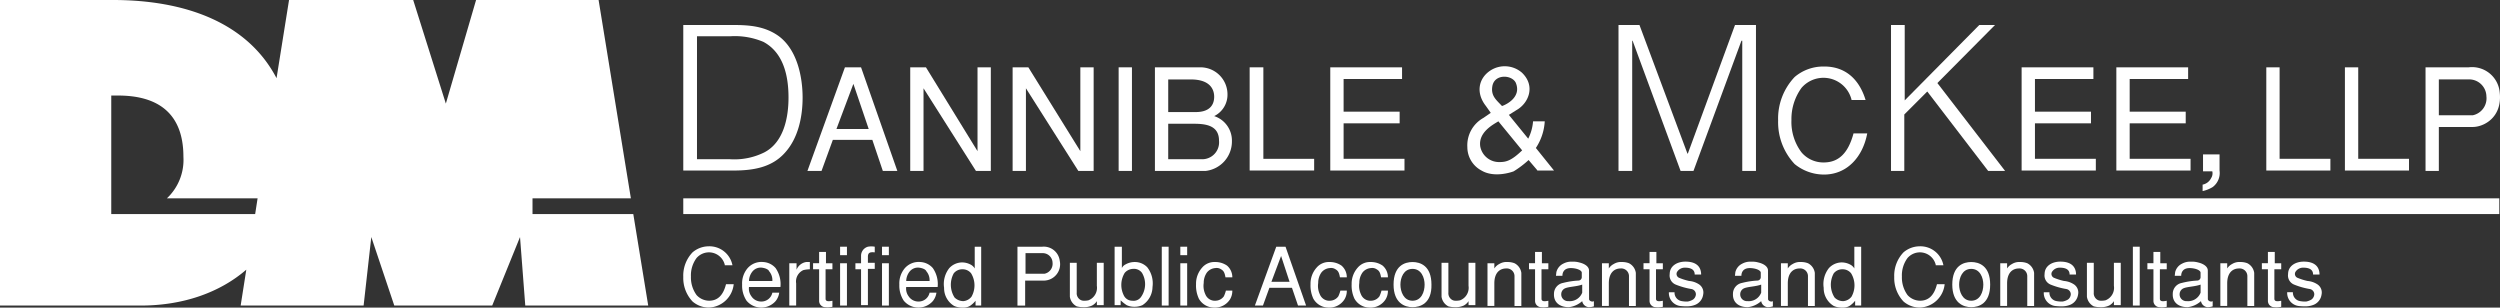
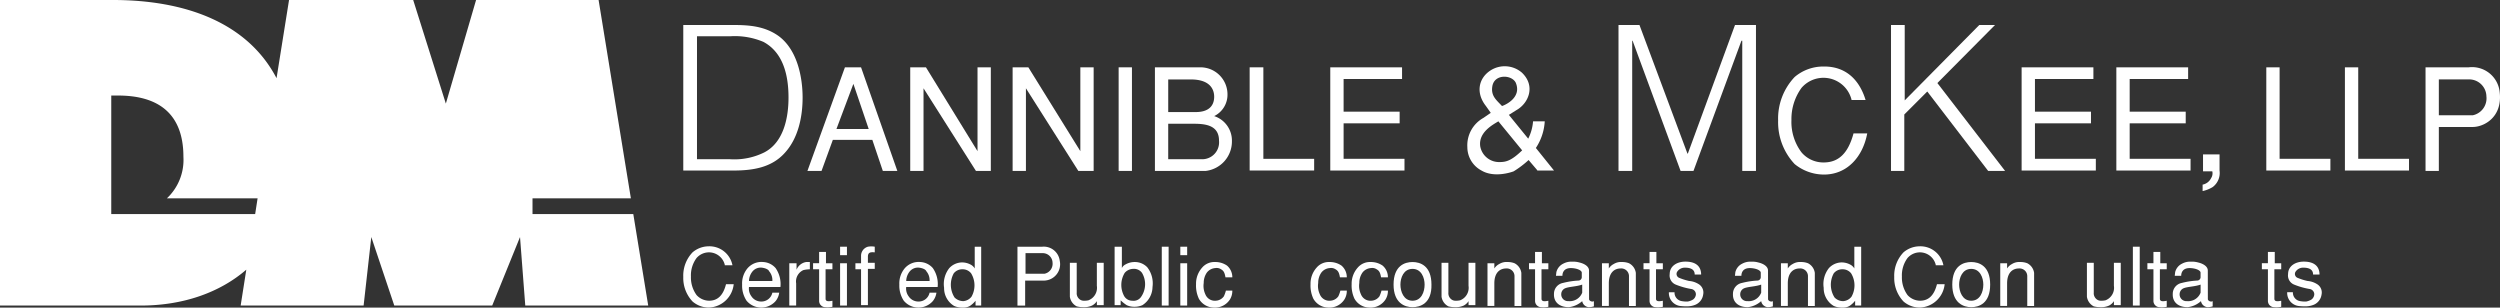
<svg xmlns="http://www.w3.org/2000/svg" viewBox="0 0 390.08 47.992">
  <rect x="0" y="0" width="390.08" height="47.992" fill="#333333" stroke="none" />
  <defs>
    <style>.cls-1{fill:#fff}</style>
  </defs>
  <g id="DM_Logo" data-name="DM Logo" transform="translate(-316 -67.147)">
    <g id="Group_2" data-name="Group 2" transform="translate(422.613 71.047)">
      <path id="Path_201" data-name="Path 201" class="cls-1" d="M169.5 28.969V6.2h7.8c2.516 0 4.906.189 7.045 1.7 3.019 2.2 3.774 6.6 3.774 9.624s-.692 6.353-2.768 8.617c-2.076 2.327-5.032 2.768-8.051 2.768h-7.8zm2.139-1.824h5.161a10.479 10.479 0 0 0 5.346-1.069c3.019-1.572 3.774-5.409 3.774-8.554 0-3.334-.755-6.982-3.9-8.68a11.41 11.41 0 0 0-5.221-.881h-5.158z" transform="translate(-169.5 -6.2)" />
      <path id="Path_202" data-name="Path 202" class="cls-1" d="M202.5 32.865h-2.2l5.85-16.165h2.516l5.661 16.165h-2.264l-1.635-4.843h-6.164zm2.327-6.541h5.032l-2.39-7.045z" transform="translate(-180.927 -10.096)" />
      <path id="Path_203" data-name="Path 203" class="cls-1" d="M236.052 32.865l-8.177-12.894v12.894H225.8V16.7h2.453l8.047 13.083V16.7h2.076v16.165z" transform="translate(-190.388 -10.096)" />
      <path id="Path_204" data-name="Path 204" class="cls-1" d="M261.453 32.865l-8.177-12.894v12.894H251.2V16.7h2.453l8.114 13.083V16.7h2.076v16.165z" transform="translate(-199.812 -10.096)" />
      <path id="Path_205" data-name="Path 205" class="cls-1" d="M277.5 16.7h2.076v16.165H277.5z" transform="translate(-209.569 -10.096)" />
      <path id="Path_206" data-name="Path 206" class="cls-1" d="M286.5 16.7h7.045a4.221 4.221 0 0 1 4.277 4.151 3.718 3.718 0 0 1-2.076 3.459 4.018 4.018 0 0 1 2.768 3.9 4.623 4.623 0 0 1-4.088 4.655H286.5zm2.076 6.982h4.277c2.39 0 2.893-1.321 2.893-2.39 0-.943-.44-2.7-3.648-2.7h-3.522zm0 7.359h5.224a2.634 2.634 0 0 0 2.7-2.893c0-2.327-1.95-2.642-3.9-2.642h-4.026v5.535z" transform="translate(-212.908 -10.096)" />
      <path id="Path_207" data-name="Path 207" class="cls-1" d="M312.139 16.7v14.278h7.925V32.8H310V16.7z" transform="translate(-221.627 -10.096)" />
      <path id="Path_208" data-name="Path 208" class="cls-1" d="M330 16.7h11.2v1.824h-9.12v5.095h8.743v1.824h-8.743v5.535h9.5V32.8H330z" transform="translate(-229.048 -10.096)" />
      <path id="Path_209" data-name="Path 209" class="cls-1" d="M375.006 32.768l-1.447-1.7a15.45 15.45 0 0 1-2.327 1.761c-.315.126-3.019 1.069-5.032-.126a4.138 4.138 0 0 1-2.2-3.648 4.9 4.9 0 0 1 2.453-4.529l1.2-.818-.755-1.069c-1.635-2.076-1.132-4.34.692-5.535a4.1 4.1 0 0 1 4.906.314c2.2 2.076 1.069 4.78-.818 5.85l-1.2.755 3.019 3.711a7.151 7.151 0 0 0 .755-2.7h1.824a8.356 8.356 0 0 1-1.384 4.151l2.831 3.522h-2.516zm-6.164-7.737c-.818.5-3.145 1.7-2.831 3.9a2.979 2.979 0 0 0 3.019 2.453c1.006 0 1.824-.189 3.522-1.824zm-.943-5.472c-.252 1.51.629 2.139 1.51 3.082.755-.252 3.082-1.447 2.139-3.648-.631-1.258-3.336-1.384-3.648.566z" transform="translate(-241.66 -9.998)" />
      <path id="Path_210" data-name="Path 210" class="cls-1" d="M401.5 28.969V6.2h3.271l7.485 20.065h.063L419.678 6.2h3.271v22.769h-2.139V8.653h-.126L413.2 28.969h-2.013L403.7 8.653h-.063v20.316z" transform="translate(-255.575 -6.2)" />
      <path id="Path_211" data-name="Path 211" class="cls-1" d="M452.548 21.657a4.516 4.516 0 0 0-7.8-1.824 8.271 8.271 0 0 0-1.572 5.032 7.884 7.884 0 0 0 1.572 5.032 4.472 4.472 0 0 0 3.459 1.572c2.39 0 3.837-1.51 4.655-4.529H455c-.692 3.711-3.208 6.479-6.856 6.416a7.234 7.234 0 0 1-4.466-1.635 9.518 9.518 0 0 1-2.579-6.793 9.42 9.42 0 0 1 2.579-6.793 6.876 6.876 0 0 1 4.466-1.635c3.4-.063 5.6 1.95 6.6 5.221h-2.2z" transform="translate(-270.267 -10.021)" />
      <path id="Path_212" data-name="Path 212" class="cls-1" d="M469.1 28.969V6.2h2.139v11.762L482.875 6.2h2.453l-8.995 9.057L486.9 28.969h-2.642l-9.5-12.391-3.585 3.585v8.806z" transform="translate(-280.655 -6.2)" />
      <path id="Path_213" data-name="Path 213" class="cls-1" d="M501.5 16.7h11.2v1.824h-9.12v5.095h8.743v1.824h-8.743v5.535h9.5V32.8H501.5z" transform="translate(-292.676 -10.096)" />
      <path id="Path_214" data-name="Path 214" class="cls-1" d="M525 16.7h11.2v1.824h-9.12v5.095h8.743v1.824h-8.743v5.535h9.5V32.8H525z" transform="translate(-301.395 -10.096)" />
      <path id="Path_215" data-name="Path 215" class="cls-1" d="M546.4 38.3h2.642v2.516a2.742 2.742 0 0 1-1.069 2.579 5.108 5.108 0 0 1-1.573.629v-1.007a1.866 1.866 0 0 0 1.321-1.006 1.363 1.363 0 0 0 .189-1.069h-1.446V38.3z" transform="translate(-309.335 -18.109)" />
      <path id="Path_216" data-name="Path 216" class="cls-1" d="M564.275 16.7v14.278h7.925V32.8h-10V16.7z" transform="translate(-315.197 -10.096)" />
      <path id="Path_217" data-name="Path 217" class="cls-1" d="M583.776 16.7v14.278h7.924V32.8h-10V16.7z" transform="translate(-322.431 -10.096)" />
      <path id="Path_218" data-name="Path 218" class="cls-1" d="M601.7 16.69h6.73a4.334 4.334 0 0 1 4.843 3.9c.44 3.9-2.453 5.409-4.214 5.409h-5.283v6.856H601.7zm2.076 7.485h5.283a2.7 2.7 0 0 0 2.139-2.956 2.694 2.694 0 0 0-2.831-2.642h-4.592z" transform="translate(-329.852 -10.086)" />
    </g>
    <g id="Group_3" data-name="Group 3" transform="translate(422.613 105.578)">
      <path id="Path_219" data-name="Path 219" class="cls-1" d="M175.979 63.993a2.551 2.551 0 0 0-2.453-1.95 2.579 2.579 0 0 0-1.95.881 4.534 4.534 0 0 0-.881 2.893 4.66 4.66 0 0 0 .881 2.893 2.681 2.681 0 0 0 1.95.881c1.321 0 2.2-.818 2.642-2.579h1.2a4.052 4.052 0 0 1-3.9 3.648 3.914 3.914 0 0 1-2.516-.943 5.346 5.346 0 0 1-1.452-3.837 5.25 5.25 0 0 1 1.447-3.837 3.914 3.914 0 0 1 2.516-.943 3.66 3.66 0 0 1 3.711 2.956h-1.2z" transform="translate(-169.5 -61.1)" />
      <path id="Path_220" data-name="Path 220" class="cls-1" d="M185.169 68.894a2 2 0 0 0 .377 1.447 1.806 1.806 0 0 0 1.51.818 1.739 1.739 0 0 0 1.761-1.384h1.069a2.632 2.632 0 0 1-.566 1.321 2.99 2.99 0 0 1-4.529-.063 4.263 4.263 0 0 1-.692-2.516 3.675 3.675 0 0 1 .819-2.517 2.87 2.87 0 0 1 2.453-1.006 2.758 2.758 0 0 1 1.95.943 4.372 4.372 0 0 1 .755 2.956zm3.648-.943a2.127 2.127 0 0 0-.5-1.51c-.126-.314-.629-.5-1.132-.566a1.659 1.659 0 0 0-1.447.566 2.436 2.436 0 0 0-.566 1.51z" transform="translate(-174.917 -62.542)" />
      <path id="Path_221" data-name="Path 221" class="cls-1" d="M195.863 65.189h1.069V66.2a1.937 1.937 0 0 1 1.51-1.2h.566v1.132a4.888 4.888 0 0 0-1.006.126 1.947 1.947 0 0 0-1.132 2.076v3.459h-1.07v-6.6z" transform="translate(-179.258 -62.547)" />
      <path id="Path_222" data-name="Path 222" class="cls-1" d="M203.65 64.261h1.069v.939h-1.069v4.6c0 .44.44.44 1.069.315v.943a3.525 3.525 0 0 1-1.132.063.981.981 0 0 1-.943-.943V65.2h-.944v-.943h.943V62.5h1.069v1.761z" transform="translate(-181.447 -61.619)" />
      <path id="Path_223" data-name="Path 223" class="cls-1" d="M209.469 62.521H208.4V61.2h1.069zm0 7.862H208.4v-6.6h1.069z" transform="translate(-183.932 -61.137)" />
      <path id="Path_224" data-name="Path 224" class="cls-1" d="M213.081 64.695h-.881v-.943h.881v-1.133a1.475 1.475 0 0 1 1.069-1.447 3.048 3.048 0 0 1 1.069 0v.881c-.692-.063-1.069 0-1.069.692v.943h1.069v.944h-1.069v5.661h-1.069z" transform="translate(-185.342 -61.109)" />
-       <path id="Path_225" data-name="Path 225" class="cls-1" d="M219.869 62.521H218.8V61.2h1.069zm0 7.862H218.8v-6.6h1.069z" transform="translate(-187.791 -61.137)" />
      <path id="Path_226" data-name="Path 226" class="cls-1" d="M224.169 68.894a2 2 0 0 0 .377 1.447 1.806 1.806 0 0 0 1.51.818 1.739 1.739 0 0 0 1.761-1.384h1.069a2.632 2.632 0 0 1-.566 1.321 2.99 2.99 0 0 1-4.529-.063 4.263 4.263 0 0 1-.692-2.516 3.675 3.675 0 0 1 .819-2.517 2.87 2.87 0 0 1 2.453-1.006 2.757 2.757 0 0 1 1.95.943 4.372 4.372 0 0 1 .755 2.956zm3.648-.943a2.127 2.127 0 0 0-.5-1.51c-.126-.314-.629-.5-1.132-.566a1.659 1.659 0 0 0-1.447.566 2.436 2.436 0 0 0-.566 1.51z" transform="translate(-189.386 -62.542)" />
      <path id="Path_227" data-name="Path 227" class="cls-1" d="M239.971 61.2v9.183h-.881v-.755a3.745 3.745 0 0 1-.881.818 2.017 2.017 0 0 1-1.132.252 3.093 3.093 0 0 1-1.321-.252 3.225 3.225 0 0 1-1.572-2.83 4.014 4.014 0 0 1 .816-3.082 2.749 2.749 0 0 1 1.95-.881 2.848 2.848 0 0 1 1.447.377 1.559 1.559 0 0 1 .566.566V61.2zm-2.771 8.491a1.8 1.8 0 0 0 1.261-.691 3.6 3.6 0 0 0-.063-3.648 1.672 1.672 0 0 0-1.321-.629 1.7 1.7 0 0 0-1.384.629 3.7 3.7 0 0 0 .126 3.774 1.951 1.951 0 0 0 1.381.565z" transform="translate(-193.488 -61.137)" />
      <path id="Path_228" data-name="Path 228" class="cls-1" d="M252.4 61.2h3.837A2.509 2.509 0 0 1 259 63.4a2.554 2.554 0 0 1-2.39 3.082h-3.01v3.9h-1.2zm1.2 4.214h3.019a1.578 1.578 0 0 0 1.258-1.7A1.533 1.533 0 0 0 256.3 62.2h-2.642v3.21z" transform="translate(-200.257 -61.133)" />
      <path id="Path_229" data-name="Path 229" class="cls-1" d="M269.614 71.867v-.692a1.952 1.952 0 0 1-.755.692 2.917 2.917 0 0 1-1.321.252 4.1 4.1 0 0 1-1.069-.126 2.007 2.007 0 0 1-1.069-1.51V65.2h1.069v4.655a1.182 1.182 0 0 0 .5 1.069 1.015 1.015 0 0 0 .566.189 3.062 3.062 0 0 0 .755-.063 2.089 2.089 0 0 0 1.321-2.264V65.2h1.069v6.6h-1.069z" transform="translate(-205.08 -62.621)" />
      <path id="Path_230" data-name="Path 230" class="cls-1" d="M277.632 61.2v3.334a1.2 1.2 0 0 1 .566-.566 2.848 2.848 0 0 1 1.447-.377 2.66 2.66 0 0 1 1.95.818 4.091 4.091 0 0 1 .818 3.082 3.424 3.424 0 0 1-1.573 2.83 3.093 3.093 0 0 1-1.321.252 2.742 2.742 0 0 1-1.132-.252 6.191 6.191 0 0 1-.943-.755v.755h-.944V61.2zm3.145 4.088a1.537 1.537 0 0 0-1.384-.629 1.77 1.77 0 0 0-1.321.629 3.613 3.613 0 0 0-.063 3.648 1.45 1.45 0 0 0 1.258.692 1.408 1.408 0 0 0 1.384-.628 3.457 3.457 0 0 0 .126-3.712z" transform="translate(-209.198 -61.137)" />
      <path id="Path_231" data-name="Path 231" class="cls-1" d="M288.2 61.2h1.069v9.183H288.2z" transform="translate(-213.539 -61.137)" />
      <path id="Path_232" data-name="Path 232" class="cls-1" d="M293.869 62.521H292.8V61.2h1.069zm0 7.862H292.8v-6.6h1.069z" transform="translate(-215.246 -61.137)" />
      <path id="Path_233" data-name="Path 233" class="cls-1" d="M302.355 69.529a2.532 2.532 0 0 1-.377 1.321 2.794 2.794 0 0 1-2.516 1.258 2.726 2.726 0 0 1-2.327-1.384 4.849 4.849 0 0 1-.44-2.264 3.754 3.754 0 0 1 .943-2.579 2.5 2.5 0 0 1 2.013-.881 3.188 3.188 0 0 1 1.887.566 2.384 2.384 0 0 1 .818 1.824h-1.069c-.126-.692-.252-1.006-.692-1.258a1.232 1.232 0 0 0-.881-.189 1.823 1.823 0 0 0-1.321.692 2.8 2.8 0 0 0-.5 1.635 3.085 3.085 0 0 0 .252 1.761 1.591 1.591 0 0 0 1.635 1.006 1.642 1.642 0 0 0 1.258-.692 4.931 4.931 0 0 0 .315-.881h1.006z" transform="translate(-216.687 -62.547)" />
-       <path id="Path_234" data-name="Path 234" class="cls-1" d="M312.558 70.383H311.3l3.334-9.183h1.447l3.208 9.183h-1.259l-.944-2.768h-3.522zm1.321-3.711h2.83l-1.321-4.026z" transform="translate(-222.11 -61.137)" />
      <path id="Path_235" data-name="Path 235" class="cls-1" d="M330.755 69.529a2.531 2.531 0 0 1-.377 1.321 2.794 2.794 0 0 1-2.516 1.258 2.726 2.726 0 0 1-2.327-1.384 4.848 4.848 0 0 1-.44-2.264 3.753 3.753 0 0 1 .943-2.579A2.5 2.5 0 0 1 328.05 65a3.188 3.188 0 0 1 1.887.566 2.384 2.384 0 0 1 .818 1.824h-1.069c-.126-.692-.251-1.006-.692-1.258a1.232 1.232 0 0 0-.881-.189 1.823 1.823 0 0 0-1.321.692 2.8 2.8 0 0 0-.5 1.635 3.084 3.084 0 0 0 .252 1.761 1.591 1.591 0 0 0 1.635 1.006 1.642 1.642 0 0 0 1.258-.692 4.94 4.94 0 0 0 .314-.881h1.006z" transform="translate(-227.224 -62.547)" />
      <path id="Path_236" data-name="Path 236" class="cls-1" d="M340.955 69.529a2.531 2.531 0 0 1-.377 1.321 2.794 2.794 0 0 1-2.516 1.258 2.726 2.726 0 0 1-2.327-1.384 4.849 4.849 0 0 1-.44-2.264 3.753 3.753 0 0 1 .944-2.579A2.5 2.5 0 0 1 338.25 65a3.188 3.188 0 0 1 1.887.566 2.384 2.384 0 0 1 .818 1.824h-1.069c-.126-.692-.252-1.006-.692-1.258a1.232 1.232 0 0 0-.881-.189 1.823 1.823 0 0 0-1.321.692 2.8 2.8 0 0 0-.5 1.635 3.085 3.085 0 0 0 .252 1.761 1.591 1.591 0 0 0 1.635 1.006 1.642 1.642 0 0 0 1.258-.692 4.925 4.925 0 0 0 .314-.881h1.007z" transform="translate(-231.008 -62.547)" />
      <path id="Path_237" data-name="Path 237" class="cls-1" d="M348.656 72.045c-1.2 0-2.956-.629-2.956-3.522 0-2.956 1.761-3.522 2.956-3.522s2.956.566 2.956 3.522c.063 2.956-1.761 3.522-2.956 3.522zm0-5.975c-1.384 0-1.887 1.384-1.887 2.453s.5 2.516 1.887 2.516 1.887-1.384 1.887-2.516c0-1.07-.503-2.454-1.887-2.454z" transform="translate(-234.872 -62.547)" />
      <path id="Path_238" data-name="Path 238" class="cls-1" d="M361.814 71.867v-.692a1.953 1.953 0 0 1-.755.692 2.918 2.918 0 0 1-1.321.252 4.1 4.1 0 0 1-1.069-.126 2.007 2.007 0 0 1-1.069-1.51V65.2h1.069v4.655a1.182 1.182 0 0 0 .5 1.069 1.015 1.015 0 0 0 .566.189 3.062 3.062 0 0 0 .755-.063 2.089 2.089 0 0 0 1.321-2.264V65.2h1.069v6.6h-1.069z" transform="translate(-239.287 -62.621)" />
      <path id="Path_239" data-name="Path 239" class="cls-1" d="M370.069 65.189v.818a1.952 1.952 0 0 1 .755-.692 2.175 2.175 0 0 1 1.321-.315 2.917 2.917 0 0 1 1.069.189 1.988 1.988 0 0 1 1.069 1.51v5.158h-1.069v-4.593a1.205 1.205 0 0 0-1.321-1.258c-.881 0-1.824.566-1.824 2.327v3.522H369v-6.666z" transform="translate(-243.517 -62.547)" />
      <path id="Path_240" data-name="Path 240" class="cls-1" d="M381.25 64.261h1.069v.939h-1.069v4.6c0 .44.44.44 1.069.315v.943a3.525 3.525 0 0 1-1.132.063.981.981 0 0 1-.943-.943V65.2h-.944v-.943h.943V62.5h1.069v1.761z" transform="translate(-247.339 -61.619)" />
      <path id="Path_241" data-name="Path 241" class="cls-1" d="M390.97 70.75c0 .189.252.377.5.377a.378.378 0 0 0 .252-.063v.818a2.79 2.79 0 0 1-.818.126 1.136 1.136 0 0 1-1.006-.943 3.741 3.741 0 0 1-2.076.943c-1.447 0-2.39-.755-2.327-2.076a1.717 1.717 0 0 1 1.384-1.7 12.249 12.249 0 0 1 2.453-.377.529.529 0 0 0 .5-.5V66.6c-.063-.44-1.006-.692-1.7-.692-1.258 0-1.321.943-1.321 1.2h-1.006l.063-.566a2.006 2.006 0 0 1 1.069-1.321 2.643 2.643 0 0 1 1.384-.314 3.677 3.677 0 0 1 1.132.126c.818.189 1.51.629 1.51 1.258zm-1.07-2.265c-.881.314-2.013.314-2.642.566a1.006 1.006 0 0 0-.629.881 1.053 1.053 0 0 0 1.132 1.132 2.074 2.074 0 0 0 2.139-1.321z" transform="translate(-249.637 -62.51)" />
      <path id="Path_242" data-name="Path 242" class="cls-1" d="M398.469 65.189v.818a1.951 1.951 0 0 1 .755-.692 2.174 2.174 0 0 1 1.321-.315 2.917 2.917 0 0 1 1.069.189 1.988 1.988 0 0 1 1.069 1.51v5.158h-1.069v-4.593a1.205 1.205 0 0 0-1.321-1.258c-.881 0-1.824.566-1.824 2.327v3.522H397.4v-6.666z" transform="translate(-254.054 -62.547)" />
      <path id="Path_243" data-name="Path 243" class="cls-1" d="M409.65 64.261h1.069v.939h-1.069v4.6c0 .44.44.44 1.069.315v.943a3.525 3.525 0 0 1-1.132.063.981.981 0 0 1-.943-.943V65.2h-.944v-.943h.943V62.5h1.069v1.761z" transform="translate(-257.875 -61.619)" />
      <path id="Path_244" data-name="Path 244" class="cls-1" d="M414.881 69.806a1.329 1.329 0 0 0 1.132 1.258 4.165 4.165 0 0 0 .943.063 2.466 2.466 0 0 0 .818-.314 1.075 1.075 0 0 0 .44-.818.841.841 0 0 0-.692-.818 11.429 11.429 0 0 1-2.453-.692 1.529 1.529 0 0 1-.943-1.635c0-1.258 1.132-1.95 2.453-1.95 2.2 0 2.453 1.321 2.453 2.013h-1.006c0-.315-.063-1.069-1.509-1.069a1.4 1.4 0 0 0-1.258.692.661.661 0 0 0 .314.881 9.323 9.323 0 0 0 1.572.5 3.312 3.312 0 0 1 1.509.5 1.526 1.526 0 0 1 .692 1.635 2.007 2.007 0 0 1-1.2 1.572 3.352 3.352 0 0 1-1.2.252 8.019 8.019 0 0 1-1.258-.063A2.05 2.05 0 0 1 414 69.68h.881z" transform="translate(-260.213 -62.51)" />
      <path id="Path_245" data-name="Path 245" class="cls-1" d="M435.37 70.75c0 .189.252.377.5.377a.378.378 0 0 0 .252-.063v.818a2.791 2.791 0 0 1-.818.126 1.136 1.136 0 0 1-1.006-.943 3.741 3.741 0 0 1-2.076.943c-1.447 0-2.39-.755-2.327-2.076a1.717 1.717 0 0 1 1.384-1.7 12.249 12.249 0 0 1 2.453-.377.529.529 0 0 0 .5-.5V66.6c-.063-.44-1.006-.692-1.7-.692-1.258 0-1.321.943-1.321 1.2h-1.006l.063-.566a2.006 2.006 0 0 1 1.069-1.321 2.643 2.643 0 0 1 1.384-.314 3.676 3.676 0 0 1 1.132.126c.818.189 1.51.629 1.51 1.258zm-1.07-2.265c-.881.314-2.013.314-2.642.566a1.006 1.006 0 0 0-.629.881 1.053 1.053 0 0 0 1.132 1.132 2.074 2.074 0 0 0 2.139-1.321z" transform="translate(-266.11 -62.51)" />
      <path id="Path_246" data-name="Path 246" class="cls-1" d="M442.869 65.189v.818a1.951 1.951 0 0 1 .755-.692 2.175 2.175 0 0 1 1.321-.315 2.917 2.917 0 0 1 1.069.189 1.988 1.988 0 0 1 1.069 1.51v5.158h-1.069v-4.593a1.205 1.205 0 0 0-1.321-1.258c-.88 0-1.824.566-1.824 2.327v3.522H441.8v-6.666z" transform="translate(-270.527 -62.547)" />
      <path id="Path_247" data-name="Path 247" class="cls-1" d="M458.233 61.2v9.183h-.943v-.755a3.746 3.746 0 0 1-.881.818 2.017 2.017 0 0 1-1.132.252 3.094 3.094 0 0 1-1.321-.252 3.225 3.225 0 0 1-1.572-2.83 4.014 4.014 0 0 1 .818-3.082 2.749 2.749 0 0 1 1.95-.881 2.848 2.848 0 0 1 1.447.377 1.56 1.56 0 0 1 .566.566V61.2zm-2.768 8.491a1.8 1.8 0 0 0 1.259-.691 3.6 3.6 0 0 0-.063-3.648 1.672 1.672 0 0 0-1.321-.629 1.7 1.7 0 0 0-1.384.629 3.7 3.7 0 0 0 .126 3.774 1.849 1.849 0 0 0 1.384.565z" transform="translate(-274.443 -61.137)" />
      <path id="Path_248" data-name="Path 248" class="cls-1" d="M476.379 63.993a2.551 2.551 0 0 0-2.453-1.95 2.579 2.579 0 0 0-1.95.881 4.535 4.535 0 0 0-.88 2.893 4.661 4.661 0 0 0 .88 2.893 2.681 2.681 0 0 0 1.95.881c1.321 0 2.2-.818 2.642-2.579h1.2a4.052 4.052 0 0 1-3.9 3.648 3.914 3.914 0 0 1-2.516-.943 5.347 5.347 0 0 1-1.452-3.837 5.25 5.25 0 0 1 1.447-3.837 3.914 3.914 0 0 1 2.516-.943 3.66 3.66 0 0 1 3.711 2.956h-1.2z" transform="translate(-280.952 -61.1)" />
      <path id="Path_249" data-name="Path 249" class="cls-1" d="M487.256 72.045c-1.2 0-2.956-.629-2.956-3.522 0-2.956 1.761-3.522 2.956-3.522s2.956.566 2.956 3.522-1.761 3.522-2.956 3.522zm0-5.975c-1.384 0-1.887 1.384-1.887 2.453s.5 2.516 1.887 2.516 1.887-1.384 1.887-2.516c0-1.07-.503-2.454-1.887-2.454z" transform="translate(-286.295 -62.547)" />
      <path id="Path_250" data-name="Path 250" class="cls-1" d="M497.269 65.189v.818a1.951 1.951 0 0 1 .755-.692 2.175 2.175 0 0 1 1.321-.315 2.918 2.918 0 0 1 1.069.189 1.988 1.988 0 0 1 1.069 1.51v5.158h-1.069v-4.593a1.205 1.205 0 0 0-1.321-1.258c-.881 0-1.824.566-1.824 2.327v3.522H496.2v-6.666z" transform="translate(-290.71 -62.547)" />
-       <path id="Path_251" data-name="Path 251" class="cls-1" d="M507.881 69.806a1.329 1.329 0 0 0 1.132 1.258 4.165 4.165 0 0 0 .943.063 2.465 2.465 0 0 0 .818-.314 1.075 1.075 0 0 0 .44-.818.841.841 0 0 0-.692-.818 11.427 11.427 0 0 1-2.453-.692 1.529 1.529 0 0 1-.943-1.635c0-1.258 1.132-1.95 2.453-1.95 2.2 0 2.453 1.321 2.453 2.013h-1.006c0-.315-.063-1.069-1.51-1.069a1.4 1.4 0 0 0-1.258.692.661.661 0 0 0 .315.881 9.317 9.317 0 0 0 1.572.5 3.313 3.313 0 0 1 1.51.5 1.526 1.526 0 0 1 .692 1.635 2.007 2.007 0 0 1-1.2 1.572 3.352 3.352 0 0 1-1.195.252 8.02 8.02 0 0 1-1.258-.063A2.05 2.05 0 0 1 507 69.68h.881z" transform="translate(-294.717 -62.51)" />
      <path id="Path_252" data-name="Path 252" class="cls-1" d="M521.914 71.867v-.692a1.95 1.95 0 0 1-.755.692 2.917 2.917 0 0 1-1.321.252 4.1 4.1 0 0 1-1.069-.126 2.007 2.007 0 0 1-1.069-1.51V65.2h1.069v4.655a1.182 1.182 0 0 0 .5 1.069 1.014 1.014 0 0 0 .566.189 3.062 3.062 0 0 0 .755-.063 2.089 2.089 0 0 0 1.321-2.264V65.2h1.069v6.6h-1.069z" transform="translate(-298.687 -62.621)" />
      <path id="Path_253" data-name="Path 253" class="cls-1" d="M529.1 61.2h1.069v9.183H529.1z" transform="translate(-302.916 -61.137)" />
      <path id="Path_254" data-name="Path 254" class="cls-1" d="M534.65 64.261h1.069v.939h-1.069v4.6c0 .44.44.44 1.069.315v.943a3.525 3.525 0 0 1-1.132.063.981.981 0 0 1-.943-.943V65.2h-.944v-.943h.944V62.5h1.069v1.761z" transform="translate(-304.252 -61.619)" />
      <path id="Path_255" data-name="Path 255" class="cls-1" d="M544.47 70.75c0 .189.252.377.5.377a.378.378 0 0 0 .252-.063v.818a2.79 2.79 0 0 1-.818.126 1.136 1.136 0 0 1-1.006-.943 3.741 3.741 0 0 1-2.076.943c-1.447 0-2.39-.755-2.327-2.076a1.717 1.717 0 0 1 1.384-1.7 12.249 12.249 0 0 1 2.453-.377.529.529 0 0 0 .5-.5V66.6c-.063-.44-1.006-.692-1.7-.692-1.258 0-1.321.943-1.321 1.2h-1.006l.063-.566a2.006 2.006 0 0 1 1.069-1.321 2.643 2.643 0 0 1 1.384-.314 3.677 3.677 0 0 1 1.132.126c.818.189 1.509.629 1.509 1.258zm-1.132-2.264c-.881.314-2.013.314-2.642.566a1.006 1.006 0 0 0-.629.881 1.053 1.053 0 0 0 1.132 1.132 2.074 2.074 0 0 0 2.138-1.321z" transform="translate(-306.587 -62.51)" />
-       <path id="Path_256" data-name="Path 256" class="cls-1" d="M551.869 65.189v.818a1.952 1.952 0 0 1 .755-.692 2.175 2.175 0 0 1 1.321-.315 2.918 2.918 0 0 1 1.069.189 1.988 1.988 0 0 1 1.069 1.51v5.158h-1.069v-4.593a1.205 1.205 0 0 0-1.321-1.258c-.881 0-1.824.566-1.824 2.327v3.522H550.8v-6.666z" transform="translate(-310.967 -62.547)" />
      <path id="Path_257" data-name="Path 257" class="cls-1" d="M563.05 64.261h1.069v.939h-1.069v4.6c0 .44.44.44 1.069.315v.943a3.526 3.526 0 0 1-1.132.063.981.981 0 0 1-.943-.943V65.2h-.944v-.943h.943V62.5h1.069v1.761z" transform="translate(-314.789 -61.619)" />
      <path id="Path_258" data-name="Path 258" class="cls-1" d="M568.281 69.806a1.329 1.329 0 0 0 1.132 1.258 4.167 4.167 0 0 0 .944.063 2.468 2.468 0 0 0 .818-.314 1.075 1.075 0 0 0 .44-.818.841.841 0 0 0-.692-.818 11.427 11.427 0 0 1-2.453-.692 1.529 1.529 0 0 1-.944-1.635c0-1.258 1.132-1.95 2.453-1.95 2.2 0 2.453 1.321 2.453 2.013h-1.006c0-.315-.063-1.069-1.51-1.069a1.4 1.4 0 0 0-1.258.692.661.661 0 0 0 .315.881 9.324 9.324 0 0 0 1.573.5 3.313 3.313 0 0 1 1.51.5 1.526 1.526 0 0 1 .692 1.635 2.007 2.007 0 0 1-1.2 1.572 3.352 3.352 0 0 1-1.2.252 8.021 8.021 0 0 1-1.258-.063 2.05 2.05 0 0 1-1.7-2.139h.881z" transform="translate(-317.126 -62.51)" />
    </g>
-     <path id="Rectangle_455" data-name="Rectangle 455" class="cls-1" transform="translate(422.613 98.094)" d="M0 0h283.359v2.453H0z" />
+     <path id="Rectangle_455" data-name="Rectangle 455" class="cls-1" transform="translate(422.613 98.094)" d="M0 0v2.453H0z" />
    <path id="Path_259" data-name="Path 259" class="cls-1" d="M98.814 33.4H83.089v-2.454h15.348L93.4 0H74.283l-4.717 16.165L64.471 0H45.1l-1.95 12.2C38.683 3.648 29.122 0 17.612 0H0v47.677h21.952c6.6 0 12.328-2.013 16.479-5.6l-.881 5.6h19.185l1.2-10.693 3.585 10.693H76.8l4.34-10.693.818 10.693h19.184zm-59 0H17.36V14.907h1.069c6.29 0 10.19 2.83 10.19 9.561a8.229 8.229 0 0 1-2.579 6.479h14.152z" transform="translate(316 67.147)" />
  </g>
</svg>